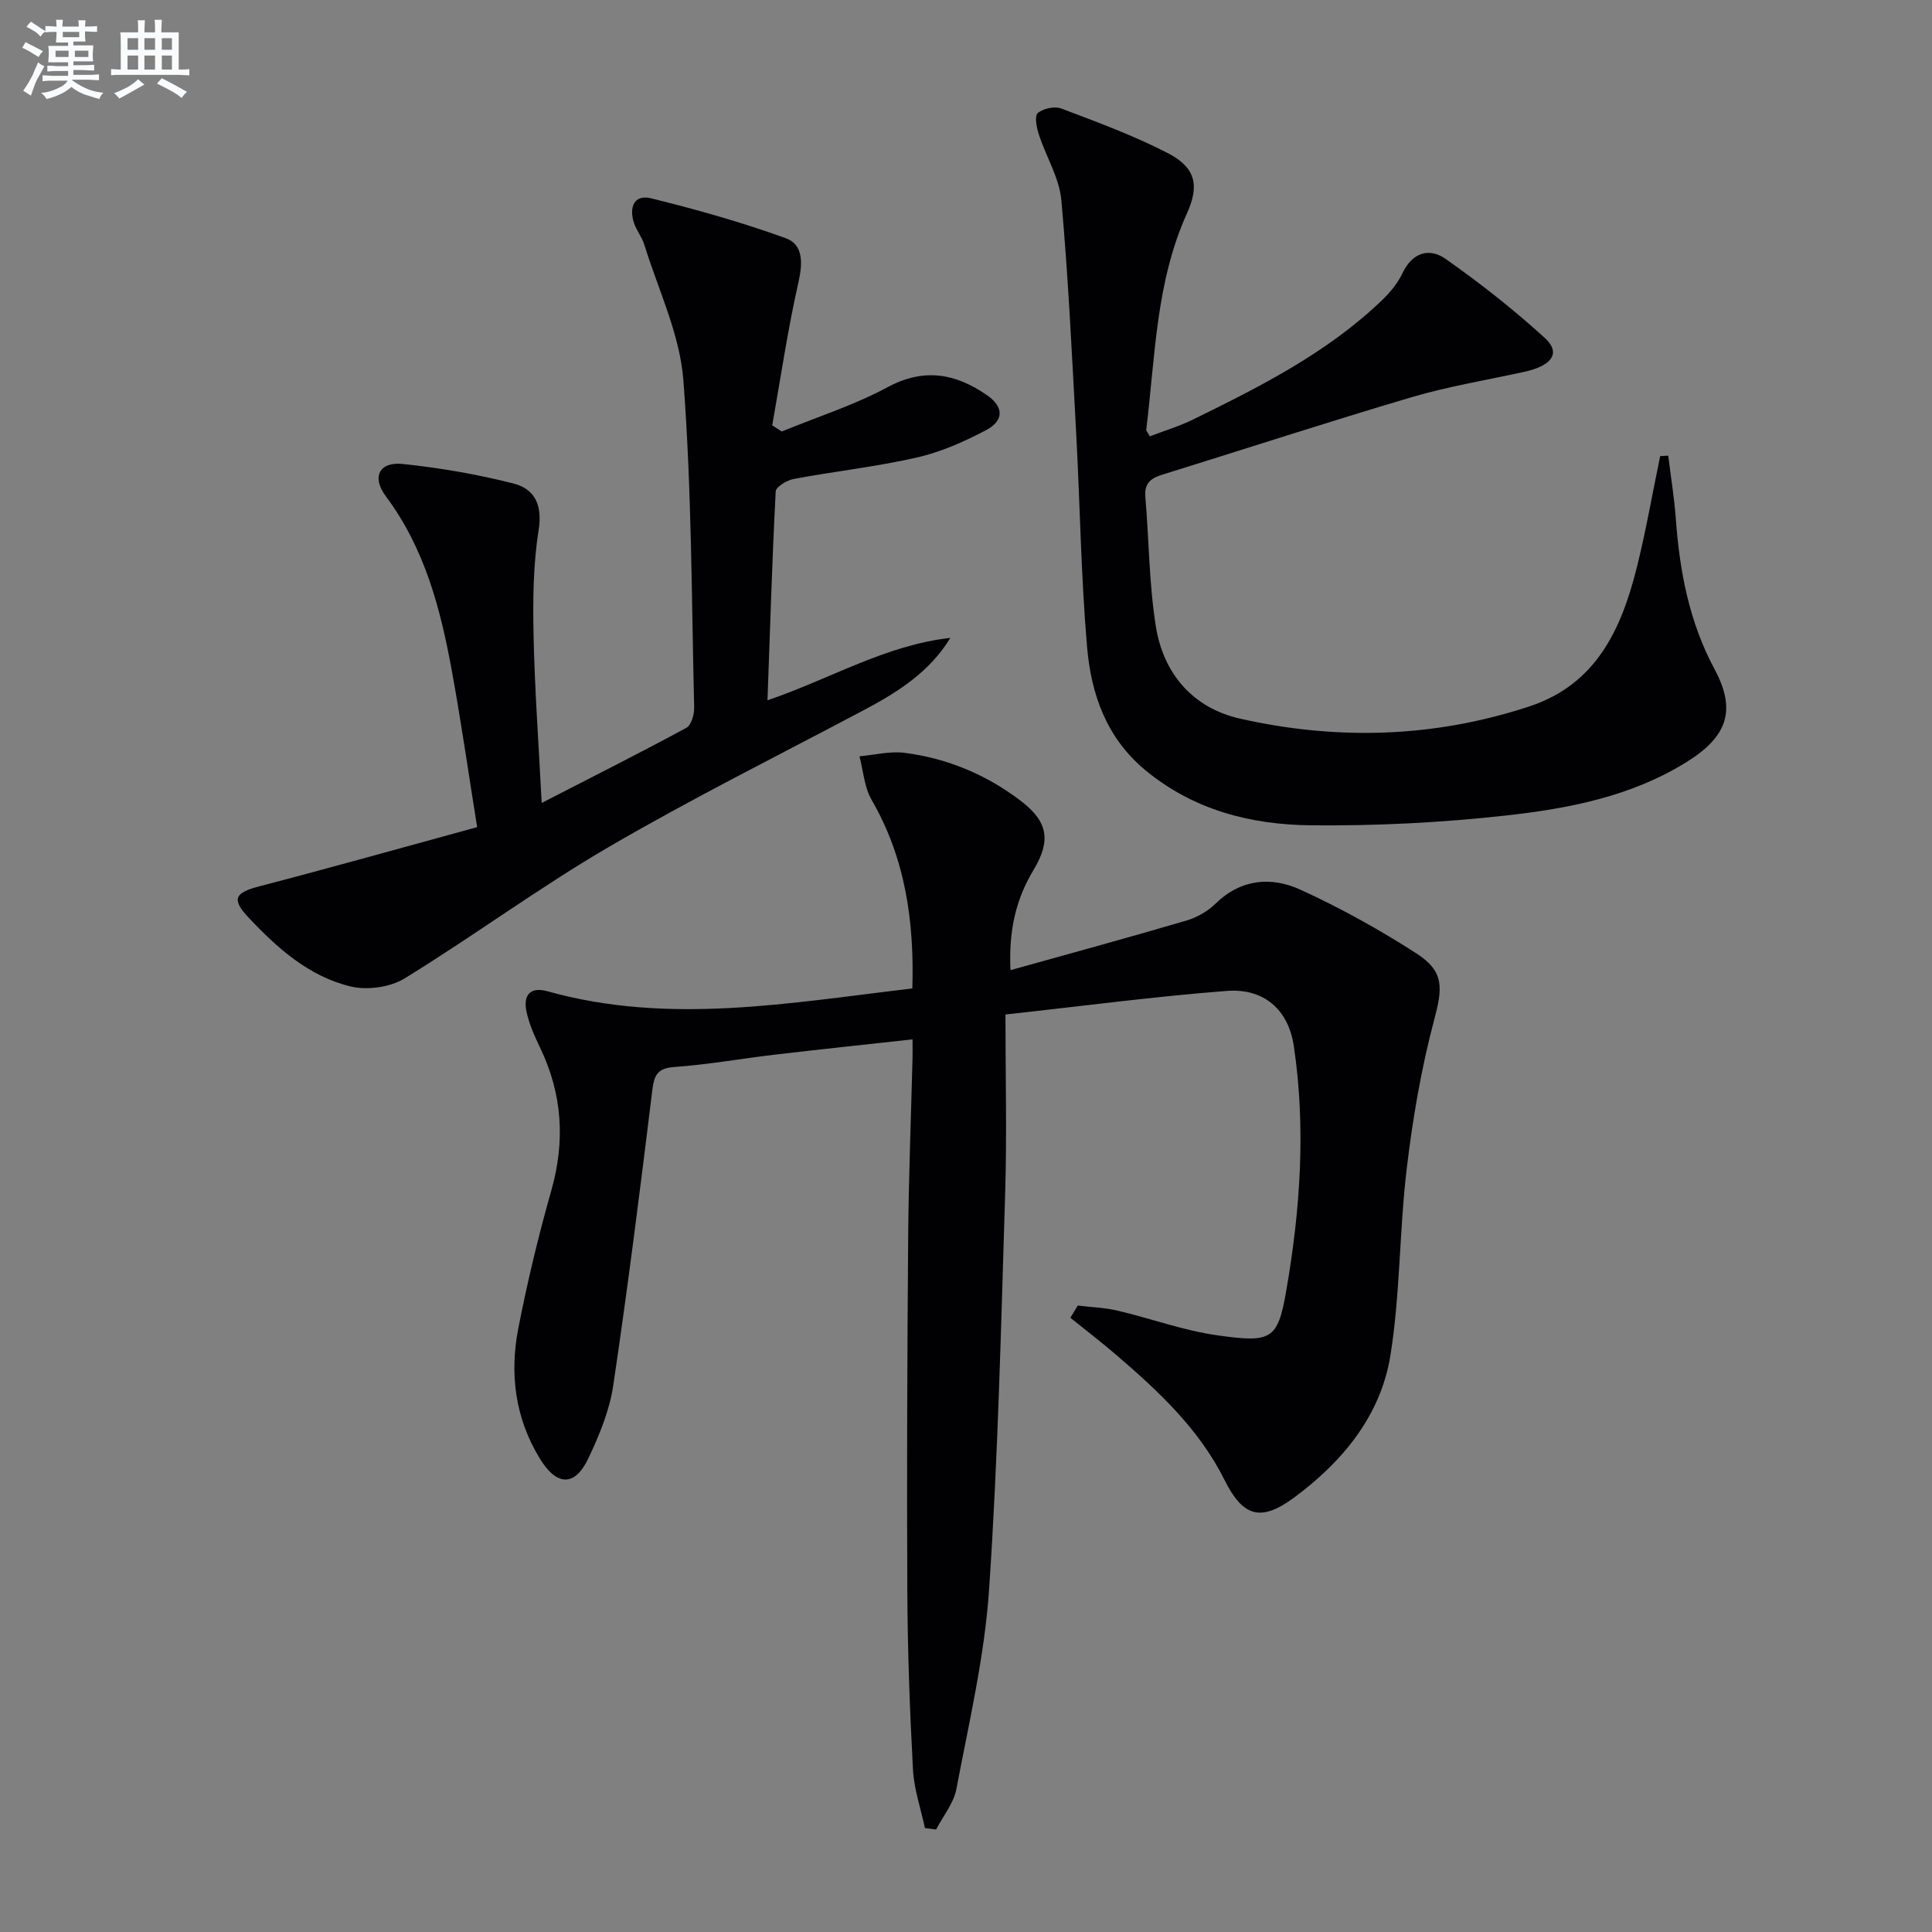
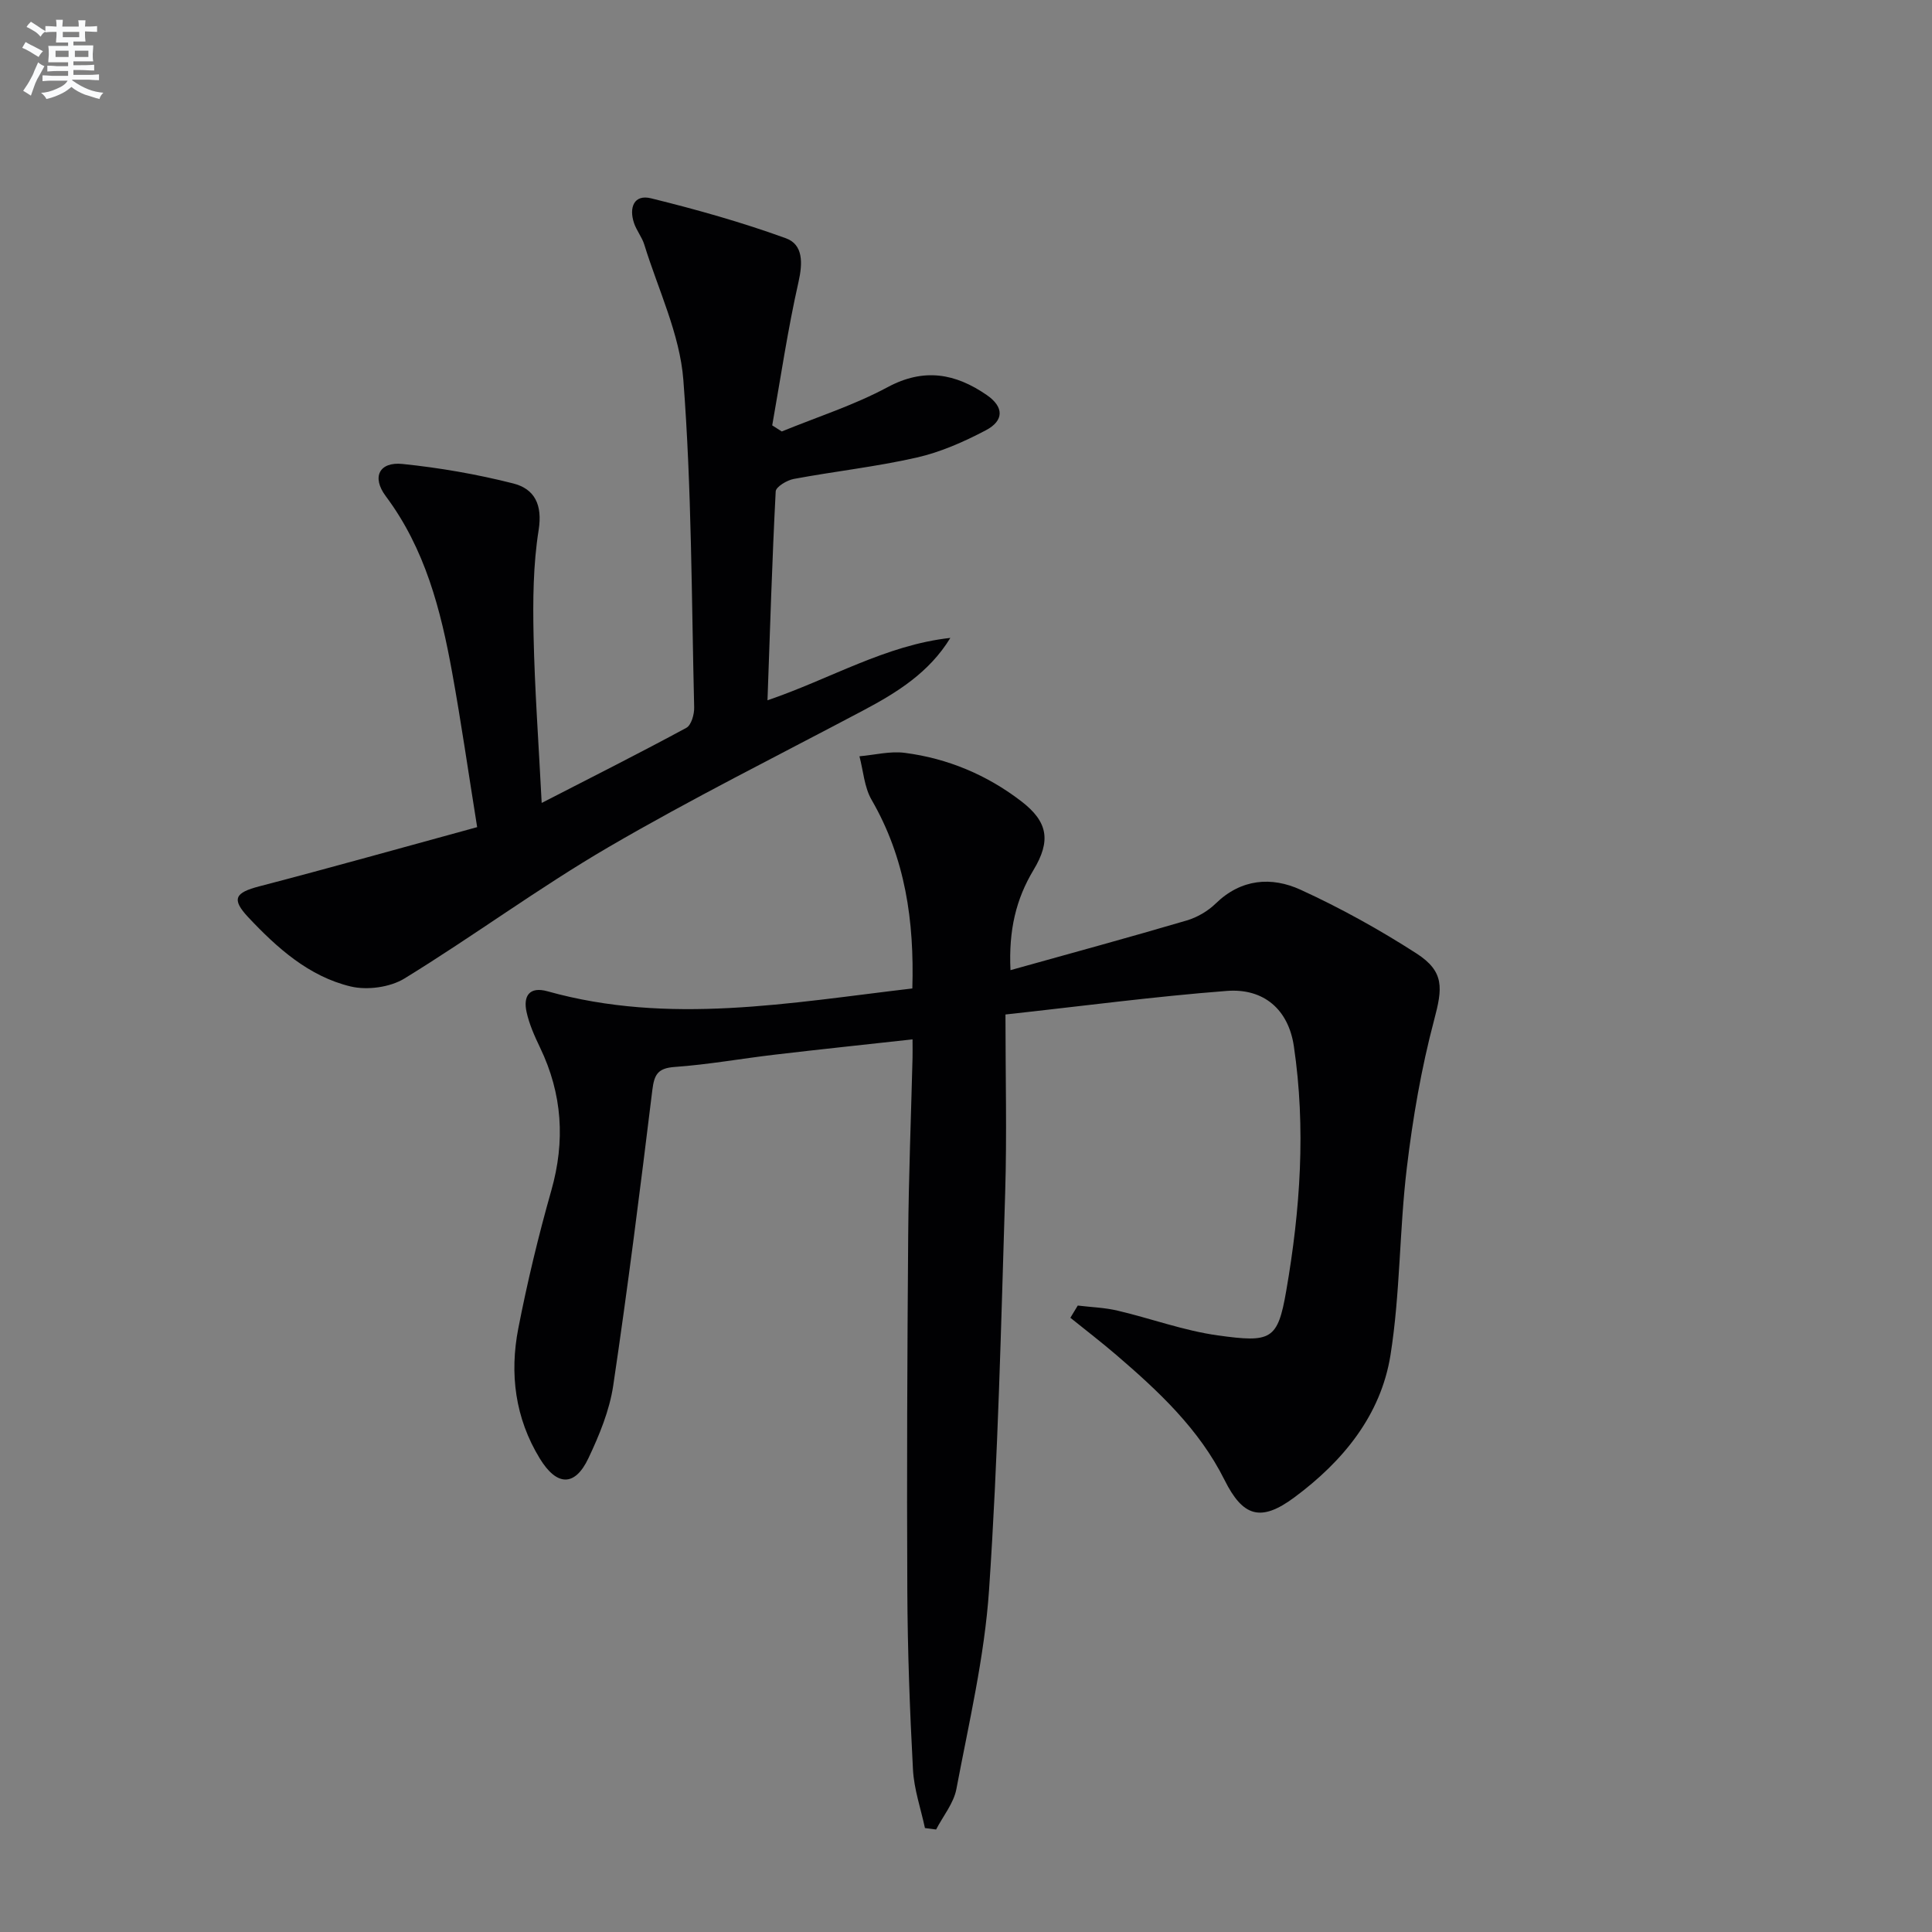
<svg xmlns="http://www.w3.org/2000/svg" enable-background="new 0 0 400 400" viewBox="0 0 400 400">
  <rect x="0" y="0" width="400" height="400" fill="#808080" stroke="none" />
  <g fill="#010103">
    <path d="m188.89 204.65c.41-13.94-1.44-26.97-8.44-39.06-1.51-2.61-1.71-5.99-2.51-9.01 3.14-.27 6.34-1.11 9.39-.71 8.88 1.15 16.98 4.55 24.11 10.02 5.54 4.25 6.18 8.18 2.54 14.23-3.61 6-5.17 12.44-4.77 20.74 12.67-3.54 24.62-6.79 36.5-10.29 2.16-.64 4.37-1.93 5.98-3.5 5.28-5.14 11.56-5.61 17.58-2.86 8.28 3.79 16.32 8.25 23.98 13.18 5.87 3.78 5.41 7.23 3.67 13.79-2.66 10.03-4.43 20.36-5.66 30.68-1.54 12.84-1.35 25.92-3.37 38.67-1.99 12.5-9.86 22.04-19.91 29.49-6.94 5.15-10.65 4.03-14.46-3.62-5.26-10.54-13.65-18.36-22.4-25.87-3.09-2.65-6.33-5.14-9.51-7.7.51-.84 1.02-1.68 1.53-2.53 2.76.34 5.58.42 8.27 1.06 6.93 1.63 13.72 4.15 20.73 5.12 11.03 1.53 12.4.97 14.16-9.22 2.91-16.77 4.09-33.71 1.58-50.65-1.12-7.57-6.19-12.04-13.88-11.45-14.86 1.14-29.65 3.11-45.83 4.88 0 12.72.31 24.83-.06 36.92-.85 27.43-1.48 54.89-3.34 82.26-.94 13.82-4.18 27.51-6.76 41.18-.56 2.95-2.76 5.6-4.2 8.38-.77-.1-1.54-.2-2.31-.3-.86-4.04-2.27-8.05-2.48-12.13-.66-12.29-1.11-24.61-1.17-36.92-.12-24.49-.01-48.99.18-73.48.1-12.31.59-24.62.9-36.93.03-1.14 0-2.28 0-3.83-9.78 1.08-19.13 2.06-28.47 3.16-6.93.81-13.82 2.06-20.76 2.55-3.51.25-4.24 1.56-4.64 4.77-2.5 20.43-5.07 40.85-8.1 61.21-.77 5.15-2.87 10.24-5.12 15-2.82 5.98-6.57 5.83-10.08.09-5.12-8.38-6.28-17.55-4.45-26.95 1.87-9.59 4.16-19.13 6.83-28.53 2.91-10.25 2.29-19.98-2.31-29.56-1.14-2.38-2.25-4.85-2.81-7.4-.73-3.31.57-5.35 4.35-4.29 25.13 7.03 50.1 2.39 75.52-.59z" />
-     <path d="m345.39 94.34c.54 4.39 1.26 8.77 1.58 13.18.8 10.86 2.77 21.29 8.03 31.07 4.59 8.55 2.55 13.99-5.84 19.2-11.47 7.13-24.43 9.62-37.44 11.06-13.35 1.48-26.87 2.16-40.31 2.02-12.42-.12-24.29-3.14-34.3-11.43-8.06-6.68-11.2-15.75-12.04-25.46-1.27-14.72-1.46-29.54-2.26-44.3-.87-16.09-1.62-32.2-3.07-48.24-.42-4.62-3.17-9.01-4.65-13.57-.47-1.43-.94-3.85-.24-4.45 1.12-.96 3.48-1.48 4.86-.96 7.41 2.8 14.9 5.56 21.94 9.17 5.84 2.99 6.76 6.65 4.11 12.51-6.46 14.27-6.58 29.69-8.44 44.8-.03.26.28.56.74 1.4 2.97-1.14 6.12-2.09 9.04-3.53 13.91-6.82 27.74-13.8 39.07-24.69 1.65-1.59 3.21-3.48 4.18-5.53 2.05-4.33 5.56-5.37 8.96-2.98 7.16 5.04 14.09 10.49 20.55 16.38 3.34 3.05 1.52 5.72-4.22 6.98-7.77 1.71-15.67 3-23.29 5.24-17.34 5.12-34.54 10.74-51.82 16.1-2.35.73-3.63 1.82-3.4 4.55.76 8.93.77 17.98 2.17 26.8 1.56 9.82 7.68 16.93 17.45 19.13 20.11 4.53 40.21 3.96 59.93-2.55 13.73-4.54 18.96-15.86 22.15-28.54 1.93-7.68 3.28-15.51 4.89-23.27.56-.04 1.11-.06 1.67-.09z" />
    <path d="m161.86 89.33c7.33-3 14.97-5.44 21.91-9.17 7.55-4.06 14.06-2.83 20.52 1.62 3.57 2.46 3.64 5.3-.21 7.32-4.51 2.37-9.34 4.51-14.28 5.63-8.39 1.91-16.99 2.85-25.46 4.43-1.41.26-3.69 1.63-3.74 2.58-.74 14.23-1.17 28.48-1.7 43.25 13.05-4.45 24.48-11.44 37.86-12.92-4.36 7.15-11 11.29-18.04 15.02-17.63 9.34-35.5 18.25-52.72 28.29-14.45 8.43-27.98 18.44-42.25 27.2-3 1.84-7.73 2.48-11.18 1.65-8.64-2.08-15.22-7.99-21.18-14.33-3.55-3.79-2.7-5.09 2.28-6.39 14.89-3.88 29.7-8.05 45.12-12.26-1.85-11.52-3.32-21.81-5.18-32.03-2.35-12.97-5.6-25.6-13.74-36.49-2.97-3.98-1.34-7.17 3.48-6.67 7.7.79 15.4 2.13 22.9 4.03 4.43 1.12 6.1 4.4 5.27 9.65-1.14 7.16-1.2 14.56-1.05 21.85.23 11.07 1.04 22.12 1.68 34.65 10.62-5.46 20.36-10.36 29.95-15.55 1.03-.56 1.66-2.8 1.62-4.23-.55-22.61-.51-45.28-2.24-67.8-.73-9.49-5.21-18.69-8.08-28-.48-1.57-1.62-2.93-2.14-4.5-1.06-3.18-.01-5.98 3.54-5.1 9.42 2.32 18.8 4.96 27.91 8.27 3.59 1.3 3.5 5.11 2.61 9.06-2.22 9.8-3.68 19.77-5.44 29.68.68.43 1.33.85 1.98 1.26z" />
  </g>
  <path d="m6.8 9.5c.6.3 1.3.7 2.1 1.1-.4.4-.7.8-.9 1.2-.7-.4-1.3-.8-1.8-1.1s-1.1-.6-1.6-.8c.2-.4.5-.8.7-1.2.4.2.8.5 1.5.8zm.9 6.9c-.3.6-.5 1.1-.7 1.7s-.4 1.1-.6 1.7c-.6-.4-1.1-.7-1.6-1 .7-1 1.2-1.8 1.5-2.4.3-.5.6-1.1.8-1.7.3-.6.5-1.2.8-1.8.3.3.8.6 1.3.8-.7 1.3-1.2 2.2-1.5 2.7zm.1-11c.4.3 1 .7 1.7 1.1-.5.2-.8.6-1.1 1.1-.5-.6-1-1-1.4-1.2s-.9-.6-1.5-.8c.2-.4.5-.7.9-1.1.5.3.9.6 1.4.9zm10.5 13.1c1 .4 2 .6 3.1.7-.4.4-.7.8-.8 1.3-.9-.2-1.9-.6-3-.9-1-.4-2-.9-2.8-1.6-.5.4-1.1.9-1.9 1.3s-1.9.9-3.3 1.2c-.1-.3-.5-.8-1.1-1.3 1 0 2.1-.3 3.2-.8 1.2-.5 1.9-1 2.3-1.7h-3.2c-.4 0-1 0-2 .1v-1.2c1 0 1.7.1 2 .1h3.3v-1h-2.3c-.2 0-.9 0-2 .1v-1.2c1.2 0 1.9.1 2 .1h2.3v-.8h-4.1c0-.7.1-1.2.1-1.6 0-.5 0-1.1-.1-1.8h4.1v-.7h-2.5c0-.6.1-1.1.1-1.6v-.6h-.5c-.4 0-1 0-1.8.1v-1.3c1.2 0 1.9.1 2.1.1h.2c0-.3 0-.8-.1-1.4h1.4c0 .6-.1 1-.1 1.4h3.4c0-.4 0-.8-.1-1.3h1.5c0 .4-.1.9-.1 1.3.7 0 1.5 0 2.5-.1v1.2c-1 0-1.8-.1-2.5-.1v.6c0 .3 0 .8.1 1.5h-2.5v.8h4.1c0 .8-.1 1.3-.1 1.8s0 1 .1 1.5h-4.1v.8h1.4c.8 0 1.8 0 2.9-.1v1.2c-1 0-1.9-.1-2.8-.1h-1.5v1h3.2c.3 0 1 0 2.1-.1v1.2c-1.1 0-1.8-.1-2.1-.1h-3.4l-.1.1c1.4 1 2.4 1.5 3.4 1.9zm-4.1-6.7v-1.3h-2.7v1.3zm2.2-4.1v-1.1h-3.4v1.1zm1.9 4.1v-1.3h-2.8v1.3z" fill="#fafbfc" />
-   <path d="m37 6.7v2.3 5.4c1 0 1.8 0 2.2-.1v1.3c-.6 0-1.5-.1-2.5-.1h-11.9c-.7 0-1.3 0-1.8.1v-1.3c.5 0 1.1.1 2 .1v-5.2c0-1 0-1.8-.1-2.5h3.7c0-1.3 0-2.1-.1-2.5h1.5c0 .4-.1 1.3-.1 2.5h2.2c0-1.2 0-2.1-.1-2.6h1.5c0 .4-.1 1.3-.1 2.6zm-12.3 13.7c-.3-.4-.7-.8-1.1-1.1 1.1-.4 2.1-.9 2.9-1.3.8-.5 1.5-1 2.1-1.6.4.4.9.8 1.3 1.1-2.5 1.4-4.2 2.4-5.2 2.9zm3.9-10.1v-2.4h-2.2v2.4zm0 4.1v-2.9h-2.2v2.9zm3.5-4.1v-2.4h-2.2v2.4zm0 4.1v-2.9h-2.2v2.9zm.4 2.9 1-1.1c.6.3 1.4.7 2.5 1.3s2 1.1 2.7 1.5c-.4.4-.8.8-1.1 1.3-.8-.8-2.5-1.7-5.1-3zm3.1-7v-2.4h-2.1v2.4zm0 4.1v-2.9h-2.1v2.9z" fill="#fafbfc" />
</svg>